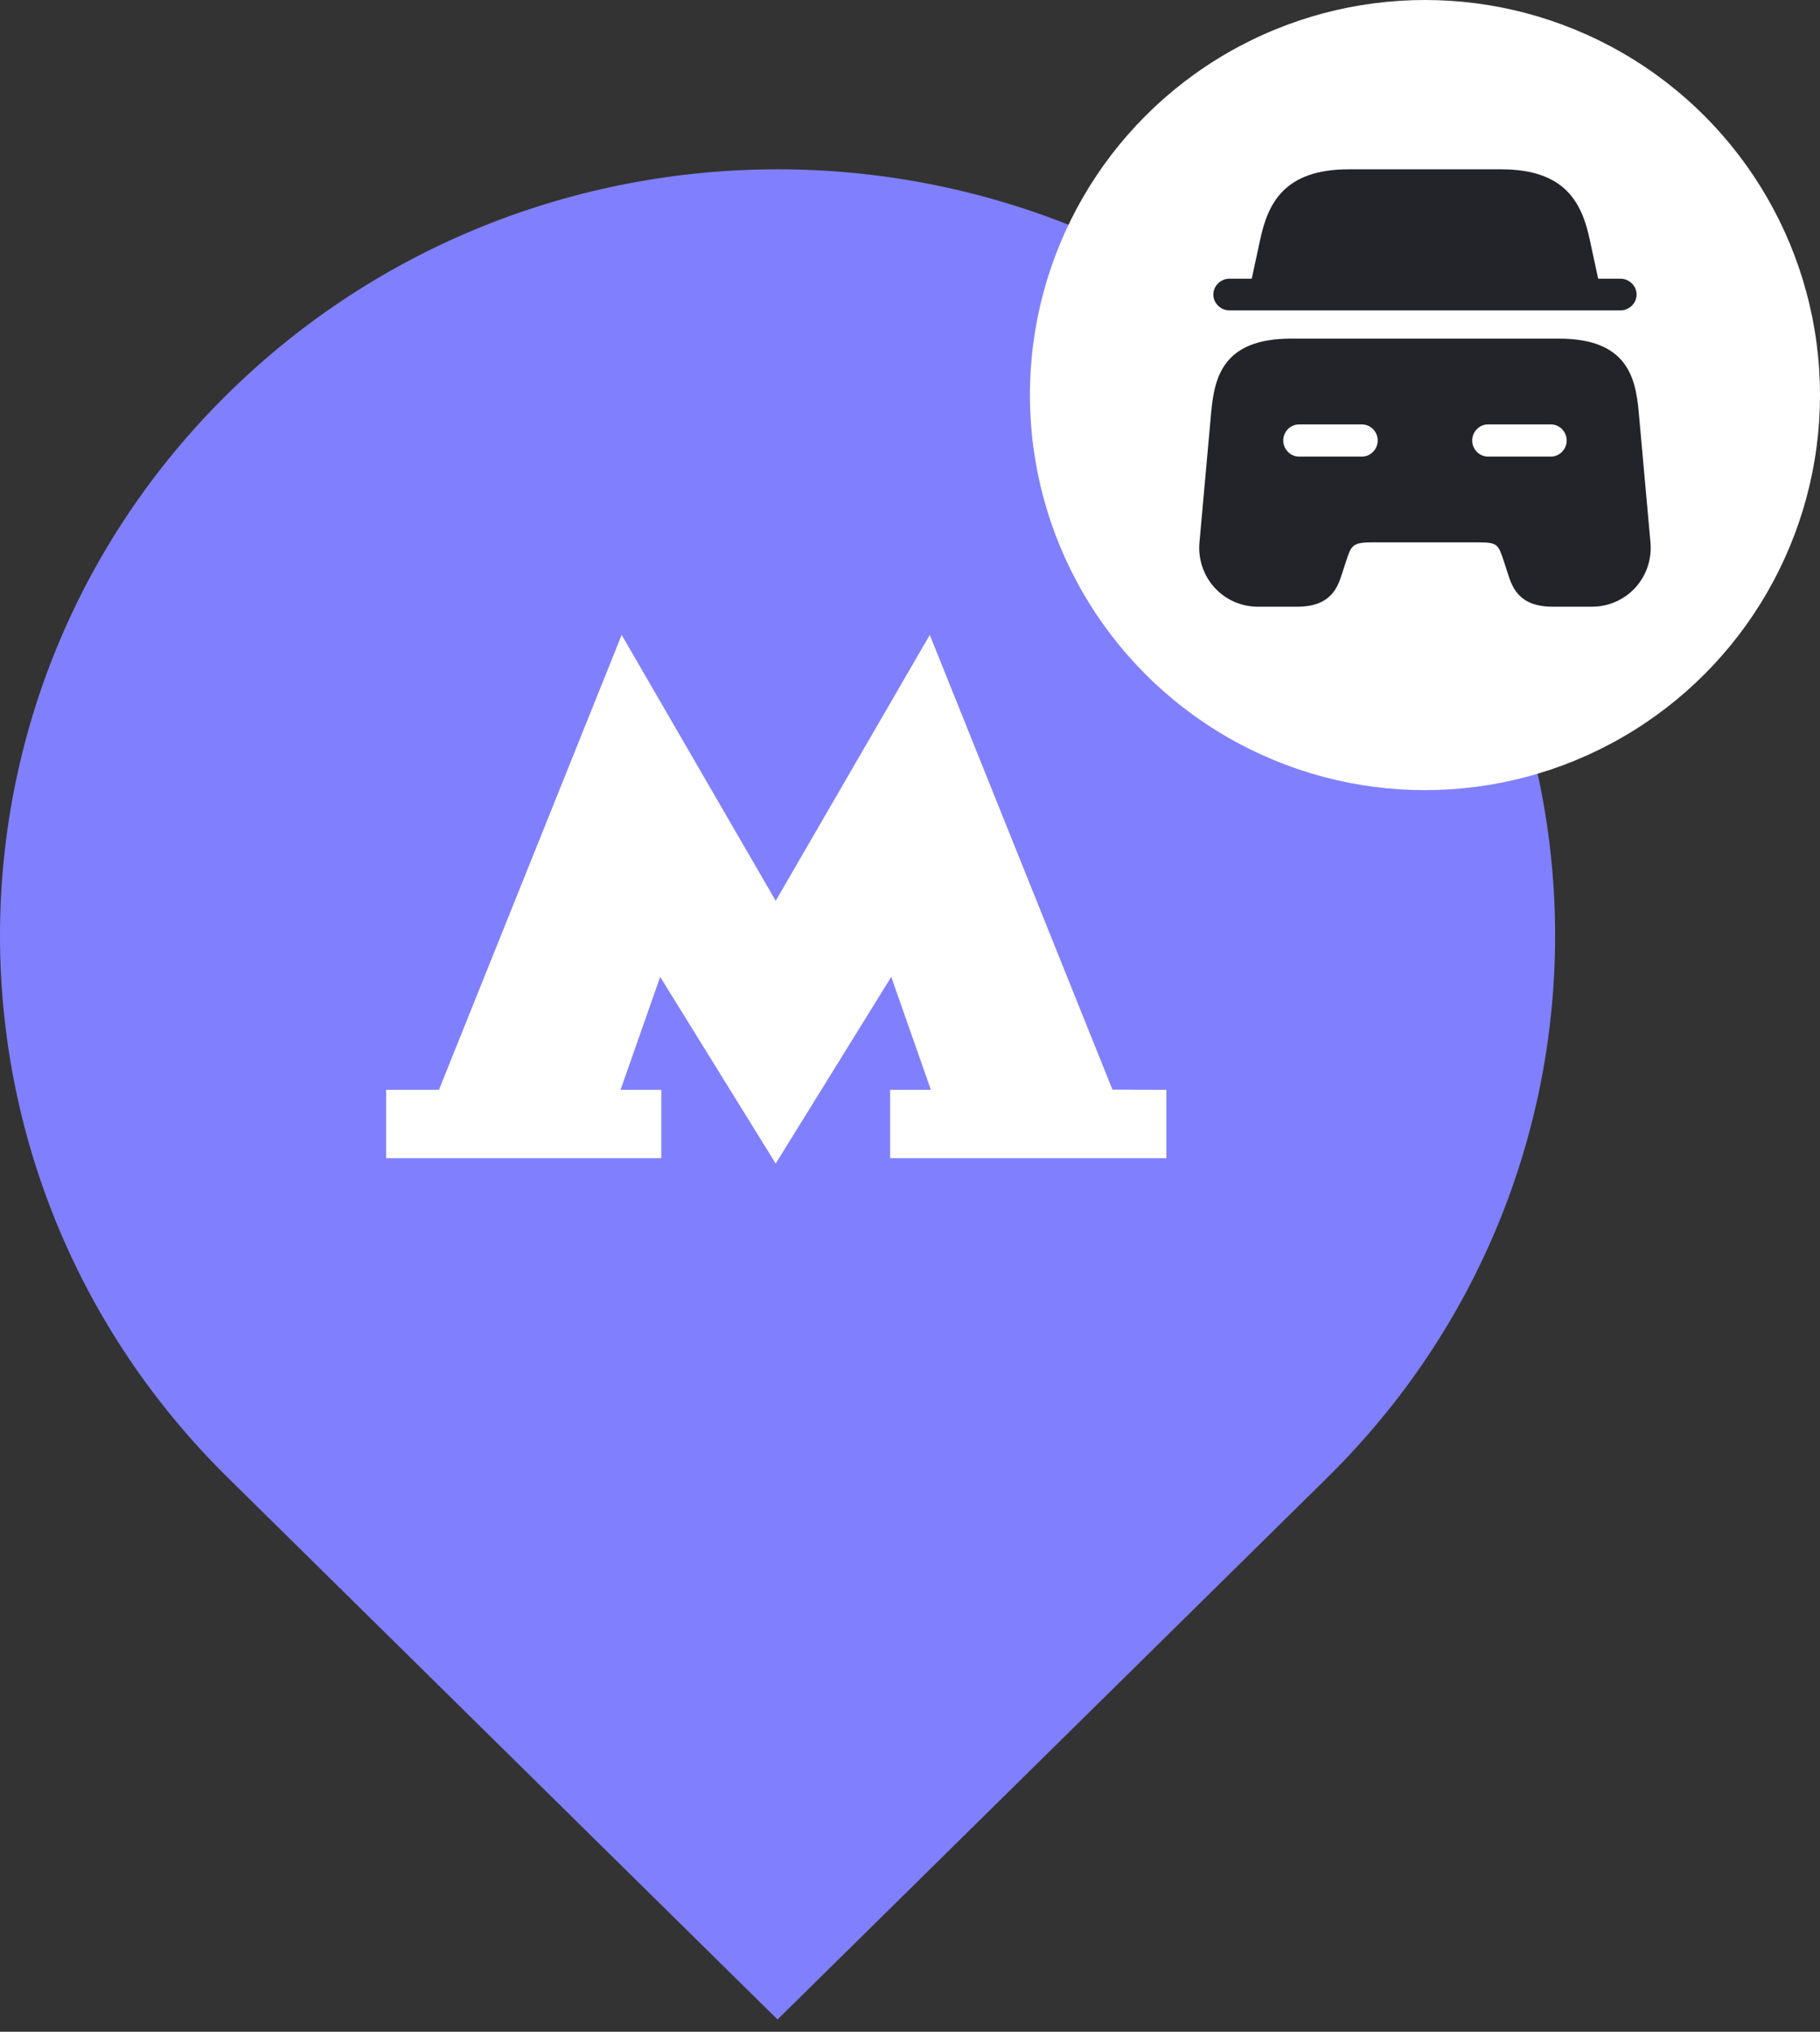
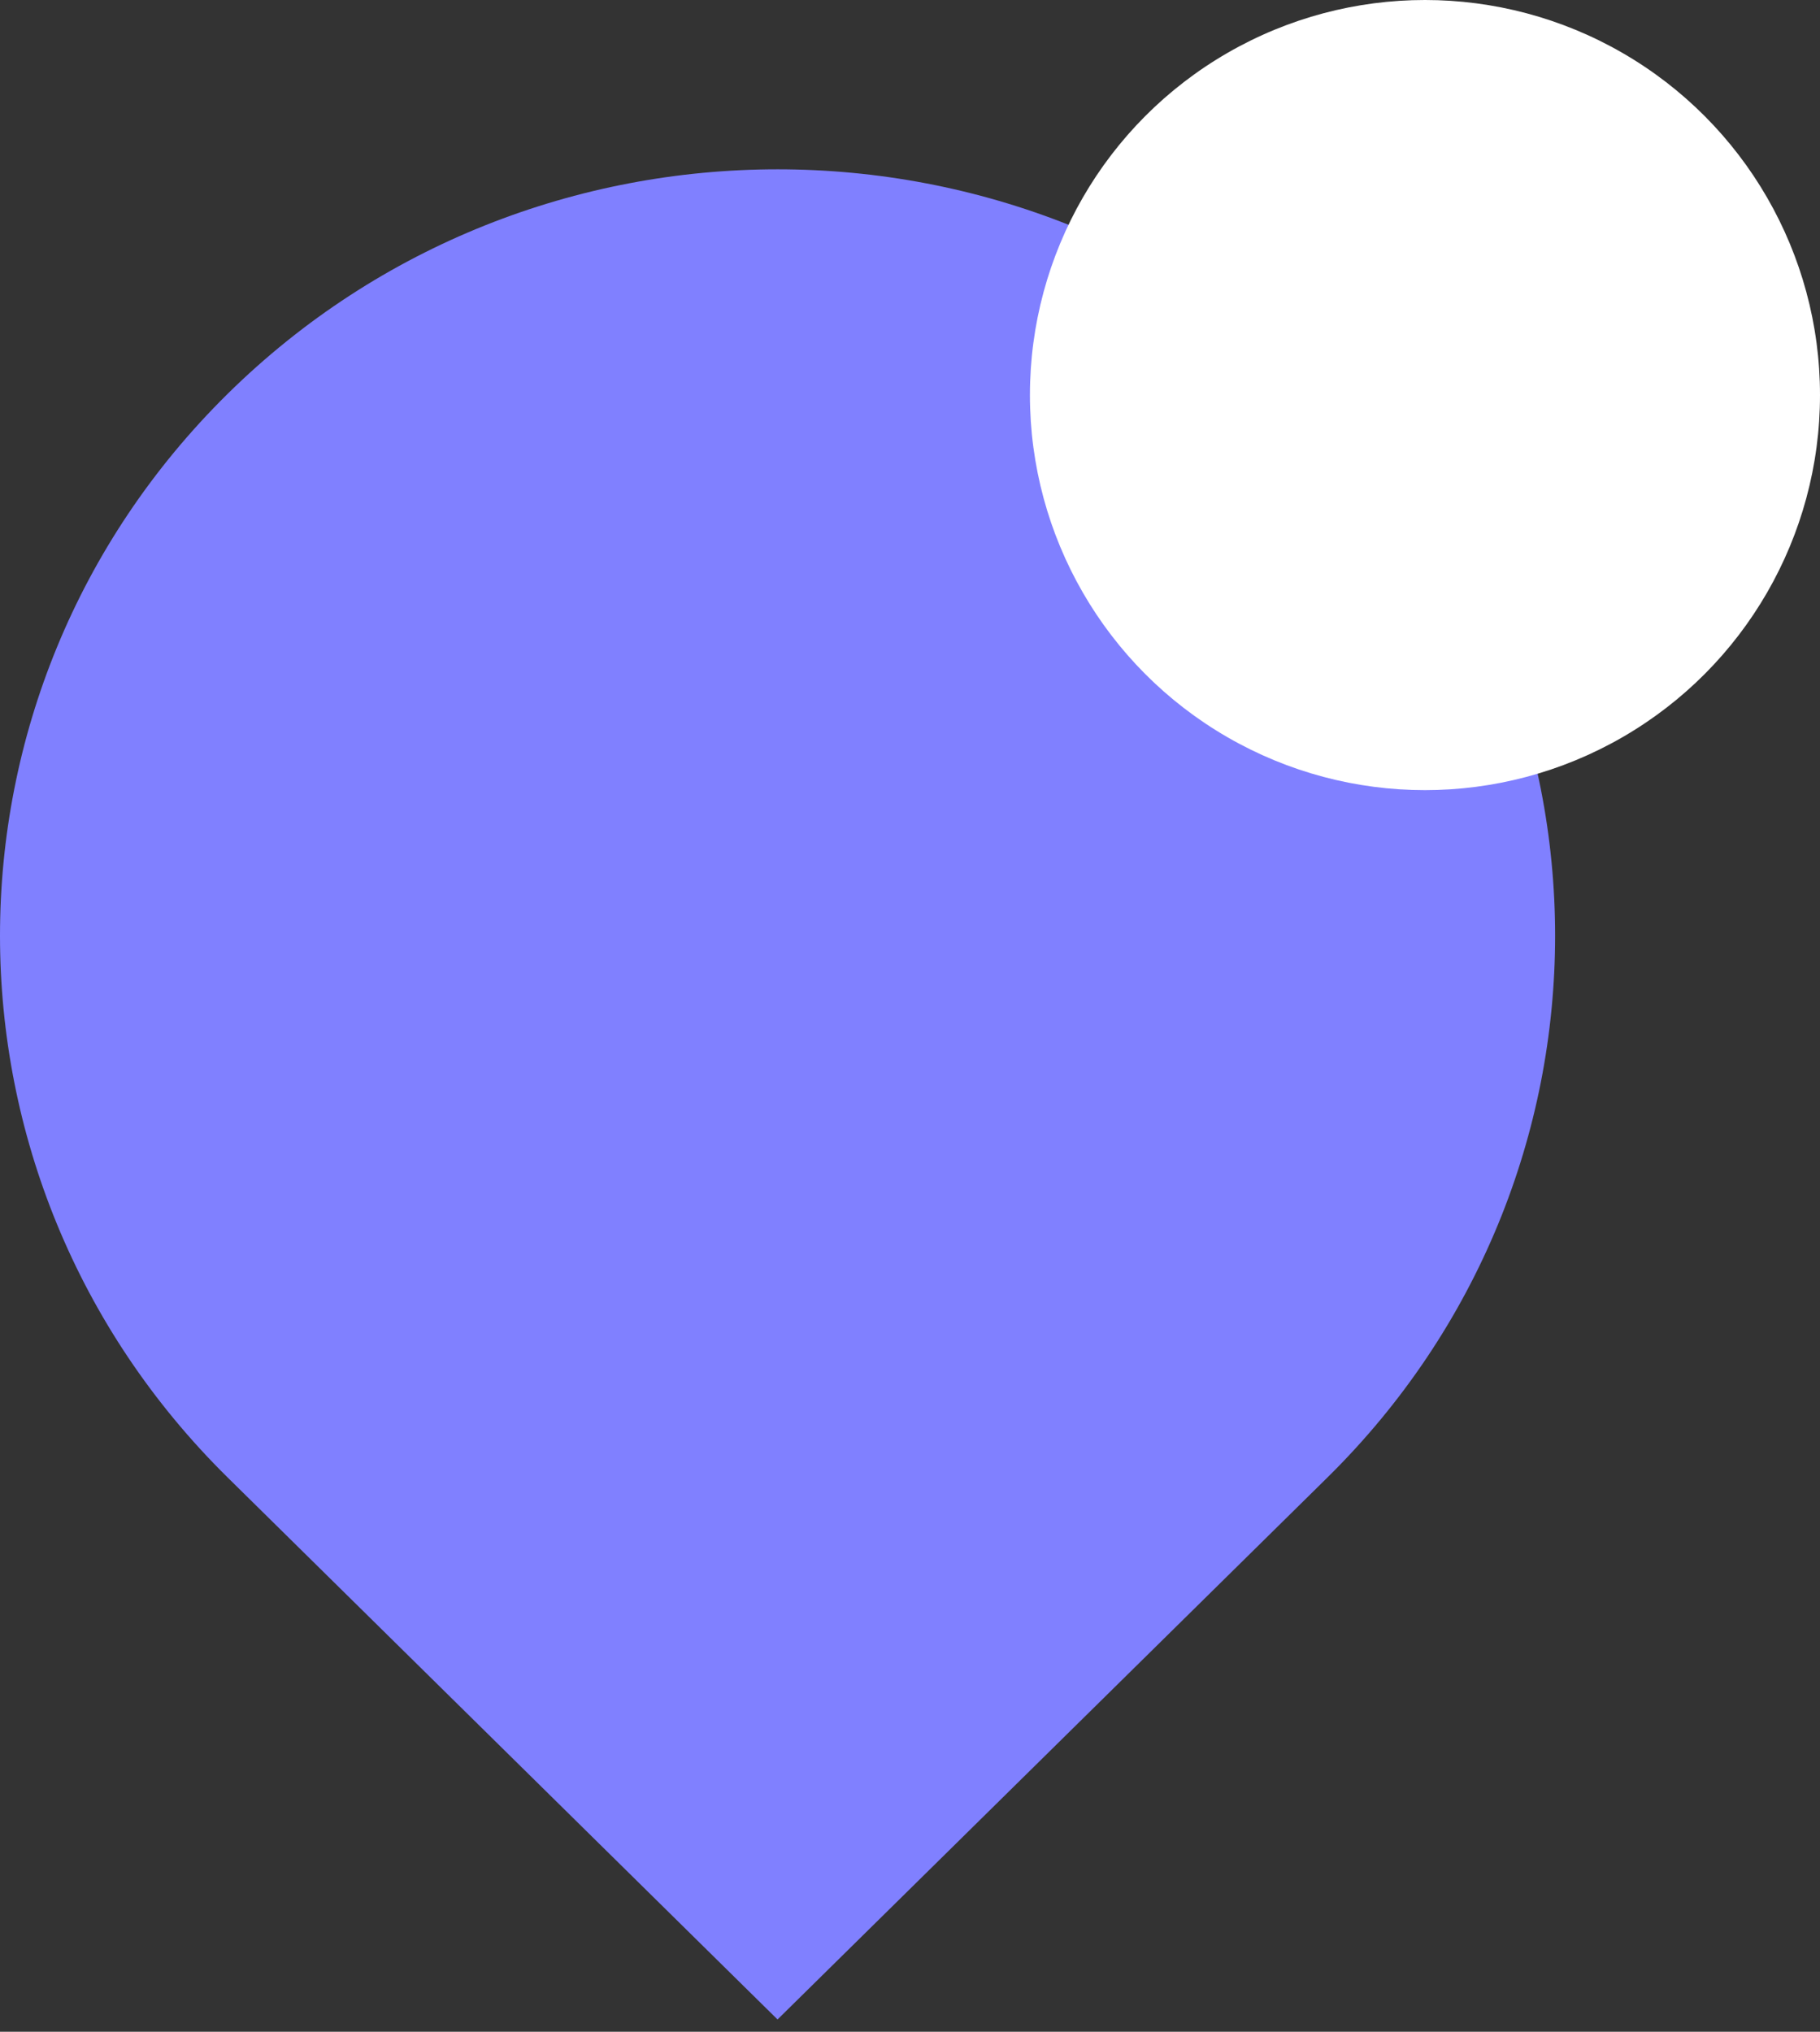
<svg xmlns="http://www.w3.org/2000/svg" width="129" height="144" viewBox="0 0 129 144" fill="none">
  <rect x="0" y="0" width="129" height="144" fill="#333333" stroke="none" />
  <path d="M94.082 27.906C72.563 6.698 37.665 6.698 16.142 27.906C-5.381 49.121 -5.381 83.512 16.142 104.721L55.111 143.128L94.082 104.721C115.606 83.512 115.606 49.121 94.082 27.906Z" fill="#8080FF" />
-   <path d="M78.851 77.229L65.902 45L54.981 63.844L44.063 45L31.113 77.24H27.371V82.084H46.871V77.24H43.984L46.792 69.234L54.981 82.466L63.171 69.234L65.979 77.24H63.092V82.084H82.671V77.24L78.851 77.229Z" fill="white" />
  <circle cx="101" cy="28" r="28" fill="white" />
-   <path d="M116 20.876C116 21.49 115.477 22 114.846 22H87.154C86.523 22 86 21.49 86 20.876C86 20.261 86.523 19.751 87.154 19.751H88.723L89.308 17.038C89.862 14.414 91.015 12 95.6 12H106.4C110.985 12 112.138 14.414 112.692 17.038L113.277 19.751H114.846C115.477 19.751 116 20.261 116 20.876Z" fill="#23232A" />
-   <path d="M116.149 29.183C115.926 26.675 115.271 24 110.494 24H91.506C86.729 24 86.089 26.675 85.851 29.183L85.017 38.44C84.913 39.595 85.285 40.75 86.059 41.617C86.848 42.498 87.964 43 89.154 43H91.952C94.363 43 94.824 41.586 95.122 40.659L95.419 39.747C95.762 38.698 95.851 38.44 97.19 38.44H104.81C106.149 38.44 106.194 38.592 106.581 39.747L106.878 40.659C107.176 41.586 107.637 43 110.048 43H112.846C114.021 43 115.152 42.498 115.941 41.617C116.715 40.75 117.087 39.595 116.983 38.44L116.149 29.183ZM96.535 32.36H92.071C91.461 32.36 90.955 31.843 90.955 31.22C90.955 30.597 91.461 30.08 92.071 30.08H96.535C97.146 30.08 97.652 30.597 97.652 31.22C97.652 31.843 97.146 32.36 96.535 32.36ZM109.929 32.36H105.464C104.854 32.36 104.348 31.843 104.348 31.22C104.348 30.597 104.854 30.08 105.464 30.08H109.929C110.539 30.08 111.045 30.597 111.045 31.22C111.045 31.843 110.539 32.36 109.929 32.36Z" fill="#23232A" />
</svg>